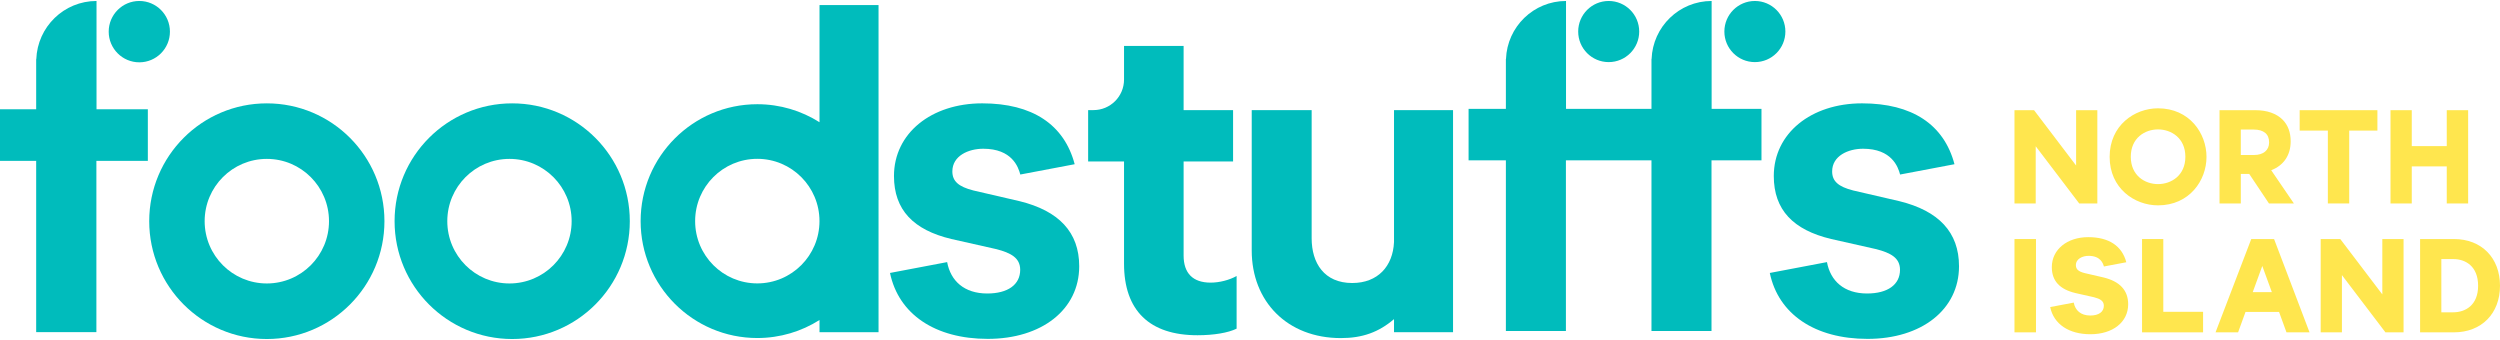
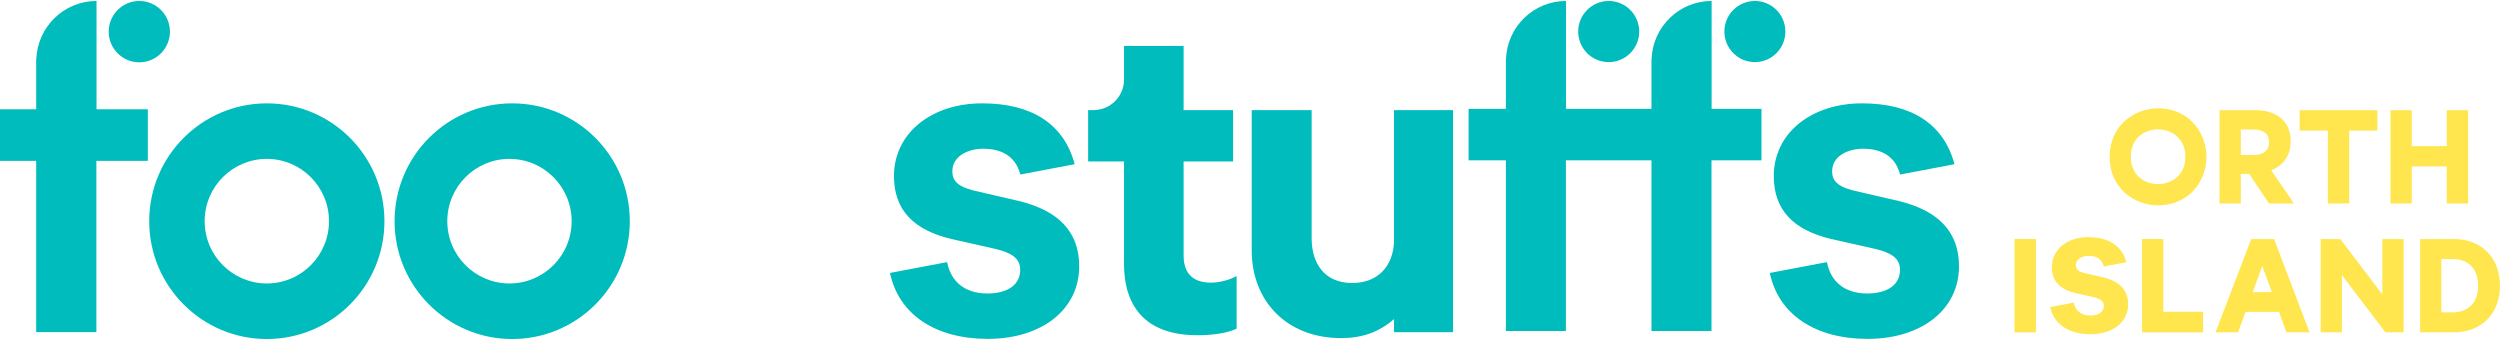
<svg xmlns="http://www.w3.org/2000/svg" id="Layer_1" x="0px" y="0px" width="250px" height="34px" viewBox="0 0 250 34" style="enable-background:new 0 0 250 34;" xml:space="preserve">
  <style type="text/css">	.st0{fill-rule:evenodd;clip-rule:evenodd;fill:#FFE64E;}	.st1{fill-rule:evenodd;clip-rule:evenodd;fill:#00BCBC;}</style>
  <g id="Component-Designs">
    <g id="C001-_x2F_-Main-Navigation-_x2F_-NI" transform="translate(-407, -1277)">
      <g id="molecule_x2F_nav_x2F_ni_x2F_active" transform="translate(357, 1201)">
        <g id="Group-2" transform="translate(50, 76)">
          <path id="Fill-2" class="st0" d="M210.364,27.748l-1.907-0.441c-0.617-0.157-0.868-0.385-0.868-0.787     c0-0.642,0.66-0.935,1.274-0.935c1.183,0,1.444,0.749,1.527,1.064l2.241-0.424c-0.433-1.642-1.751-2.51-3.811-2.51     c-2.097,0-3.638,1.231-3.638,2.995c0,1.399,0.804,2.224,2.366,2.597l1.865,0.42c0.584,0.153,0.972,0.355,0.972,0.849     c0,0.612-0.508,0.977-1.357,0.977c-0.952,0-1.511-0.519-1.654-1.293l-2.356,0.447c0.356,1.703,1.858,2.717,4.03,2.717     c2.221,0,3.769-1.203,3.769-2.995C212.817,29.024,211.977,28.146,210.364,27.748" />
          <polygon id="Fill-4" class="st0" points="201.448,33.234 203.598,33.234 203.598,23.904 201.448,23.904     " />
          <polygon id="Fill-6" class="st0" points="216.33,23.904 214.205,23.904 214.205,33.234 220.308,33.234 220.308,31.18      216.33,31.18     " />
          <path id="Fill-7" class="st0" d="M226.229,26.595l-0.955,2.618h1.911L226.229,26.595z M227.407,23.904l3.546,9.33h-2.305     l-0.743-2.043h-3.353l-0.743,2.043h-2.255l3.572-9.33H227.407z" />
          <path id="Fill-8" class="st0" d="M244.135,31.23h1.19c1.202,0,2.486-0.697,2.486-2.655c0-1.966-1.277-2.667-2.473-2.667h-1.204     V31.23z M250,28.576c0,2.785-1.854,4.658-4.612,4.658h-3.378v-9.33h3.391C248.151,23.904,250,25.781,250,28.576L250,28.576z" />
          <path id="Fill-9" class="st0" d="M213.078,15.676c0,1.878,1.411,2.734,2.723,2.734c1.317,0,2.736-0.856,2.736-2.734     c0-1.88-1.418-2.735-2.736-2.735C214.489,12.941,213.078,13.796,213.078,15.676 M210.964,15.689     c0-3.156,2.493-4.858,4.837-4.858c3.149,0,4.849,2.502,4.849,4.858c0,2.349-1.7,4.846-4.849,4.846     C213.457,20.535,210.964,18.836,210.964,15.689" />
          <polygon id="Fill-10" class="st0" points="232.785,20.345 234.922,20.345 234.922,13.059 237.741,13.059 237.741,11.019      229.966,11.019 229.966,13.059 232.785,13.059     " />
          <polygon id="Fill-11" class="st0" points="241.176,16.639 244.675,16.639 244.675,20.346 246.814,20.346 246.814,11.019      244.675,11.019 244.675,14.611 241.176,14.611 241.176,11.019 239.051,11.019 239.051,20.346 241.176,20.346     " />
-           <polygon id="Fill-12" class="st0" points="207.611,11.019 207.611,16.555 203.425,11.045 203.406,11.019 201.448,11.019      201.448,20.345 203.571,20.345 203.571,14.625 207.916,20.34 207.919,20.345 209.734,20.345 209.734,11.019     " />
          <polygon id="Fill-13" class="st0" points="238.232,23.904 238.232,29.44 234.047,23.93 234.027,23.904 232.069,23.904      232.069,33.231 234.192,33.231 234.192,27.511 238.537,33.226 238.541,33.231 240.356,33.231 240.356,23.904     " />
          <path id="Fill-14" class="st0" d="M226.911,14.22v0.026c0,0.774-0.575,1.253-1.5,1.253h-1.331v-2.544h1.291     C226.365,12.955,226.911,13.404,226.911,14.22L226.911,14.22z M227.122,17.025c1.255-0.49,1.945-1.513,1.945-2.884v-0.027     c0-0.876-0.278-1.618-0.804-2.145c-0.621-0.621-1.56-0.95-2.72-0.95h-3.591v9.327h2.129v-2.951h0.843l1.957,2.928l0.015,0.023     h2.493L227.122,17.025z" />
          <path id="Fill-15" class="st1" d="M189.947,20.119l-4.625-1.071c-1.498-0.38-2.107-0.932-2.107-1.907     c0-1.558,1.602-2.267,3.091-2.267c2.869,0,3.502,1.813,3.705,2.579l5.436-1.031h0.001c-1.053-3.983-4.247-6.087-9.243-6.087     c-5.088,0-8.826,2.987-8.826,7.266c0,3.394,1.949,5.395,5.737,6.299l4.524,1.019c1.419,0.371,2.361,0.863,2.361,2.061     c0,1.484-1.231,2.37-3.293,2.37c-2.308,0-3.665-1.262-4.012-3.139l-5.716,1.085c0.864,4.13,4.509,6.592,9.779,6.592     c5.386,0,9.143-2.921,9.143-7.265C195.901,23.212,193.861,21.085,189.947,20.119" />
          <path id="Fill-16" class="st1" d="M101.967,20.119l-4.625-1.071c-1.498-0.38-2.107-0.932-2.107-1.907     c0-1.558,1.602-2.267,3.09-2.267c2.87,0,3.503,1.813,3.706,2.579l5.436-1.031h0.001c-1.053-3.983-4.247-6.087-9.244-6.087     c-5.088,0-8.826,2.987-8.826,7.266c0,3.394,1.949,5.395,5.737,6.299l4.524,1.019c1.418,0.371,2.361,0.863,2.361,2.061     c0,1.484-1.232,2.37-3.293,2.37c-2.308,0-3.665-1.262-4.012-3.139L89,27.295c0.863,4.13,4.509,6.592,9.779,6.592     c5.385,0,9.142-2.921,9.142-7.265C107.92,23.212,105.881,21.085,101.967,20.119" />
          <path id="Fill-17" class="st1" d="M121.061,28.263c-1.767,0-2.7-0.936-2.7-2.705v-9.413h4.947V11.01h-4.947V4.593h-5.958v3.364     c0,1.688-1.37,3.053-3.055,3.053h-0.534v5.135h3.589v10.222c0,4.682,2.539,7.157,7.345,7.157c1.629,0,3.081-0.245,3.913-0.659     V27.6C122.937,28.007,121.942,28.263,121.061,28.263" />
-           <path id="Fill-18" class="st1" d="M75.731,28.34c-3.434,0-6.217-2.789-6.217-6.229s2.783-6.228,6.217-6.228     c3.434,0,6.217,2.788,6.217,6.228S79.164,28.34,75.731,28.34L75.731,28.34z M81.951,0.508v11.715     c-1.802-1.139-3.932-1.801-6.22-1.801c-6.444,0-11.668,5.234-11.668,11.69c0,6.456,5.224,11.691,11.668,11.691     c2.288,0,4.418-0.663,6.22-1.801v1.218h5.903V0.508H81.951z" />
          <path id="Fill-19" class="st1" d="M50.947,28.346c-3.434,0-6.217-2.788-6.217-6.228c0-3.44,2.783-6.229,6.217-6.229     c3.434,0,6.217,2.789,6.217,6.229C57.164,25.558,54.381,28.346,50.947,28.346 M51.219,10.336     c-6.496,0-11.761,5.274-11.761,11.783c0,6.506,5.265,11.783,11.761,11.783c6.495,0,11.761-5.276,11.761-11.783     C62.98,15.61,57.714,10.336,51.219,10.336" />
          <path id="Fill-20" class="st1" d="M26.683,28.346c-3.434,0-6.217-2.788-6.217-6.228c0-3.44,2.783-6.229,6.217-6.229     c3.434,0,6.217,2.789,6.217,6.229C32.9,25.558,30.116,28.346,26.683,28.346 M26.683,10.336c-6.496,0-11.761,5.274-11.761,11.783     c0,6.506,5.265,11.783,11.761,11.783s11.761-5.276,11.761-11.783C38.444,15.61,33.179,10.336,26.683,10.336" />
          <path id="Fill-21" class="st1" d="M157.819,3.155c0-1.689,1.366-3.057,3.05-3.057c1.686,0,3.051,1.368,3.051,3.057     c0,1.688-1.366,3.056-3.051,3.056C159.184,6.211,157.819,4.843,157.819,3.155" />
          <path id="Fill-22" class="st1" d="M172.437,3.155c0-1.689,1.366-3.057,3.051-3.057c1.685,0,3.05,1.368,3.05,3.057     c0,1.688-1.366,3.056-3.05,3.056C173.803,6.211,172.437,4.843,172.437,3.155" />
          <path id="Fill-23" class="st1" d="M171.162,10.888h4.986v5.146h-4.998V33.1h-6.003V16.035h-8.556V33.1h-6.003V16.035h-3.73     v-5.146h3.73V5.9h0.011c0.119-3.223,2.757-5.802,6.003-5.802v10.79h8.546V5.9h0.011c0.119-3.223,2.757-5.802,6.004-5.802V10.888     z" />
          <path id="Fill-24" class="st1" d="M16.993,3.165c0,1.695-1.37,3.067-3.062,3.067c-1.689,0-3.061-1.373-3.061-3.067     c0-1.694,1.372-3.067,3.061-3.067C15.623,0.098,16.993,1.471,16.993,3.165" />
          <path id="Fill-25" class="st1" d="M9.651,10.924h5.133v5.164H9.639V33.21H3.617V16.089H0v-5.164h3.617V5.919h0.012     c0.119-3.233,2.765-5.821,6.023-5.821V10.924z" />
          <path id="Fill-26" class="st1" d="M139.401,11.011h5.903v22.212h-5.903v-1.31c-1.532,1.31-3.163,1.896-5.315,1.896     c-5.362,0-8.914-3.665-8.914-8.758v-14.04h5.993v12.82c0,2.484,1.262,4.47,4.056,4.47c2.559,0,4.069-1.674,4.18-4.092V11.011z" />
        </g>
      </g>
    </g>
  </g>
</svg>